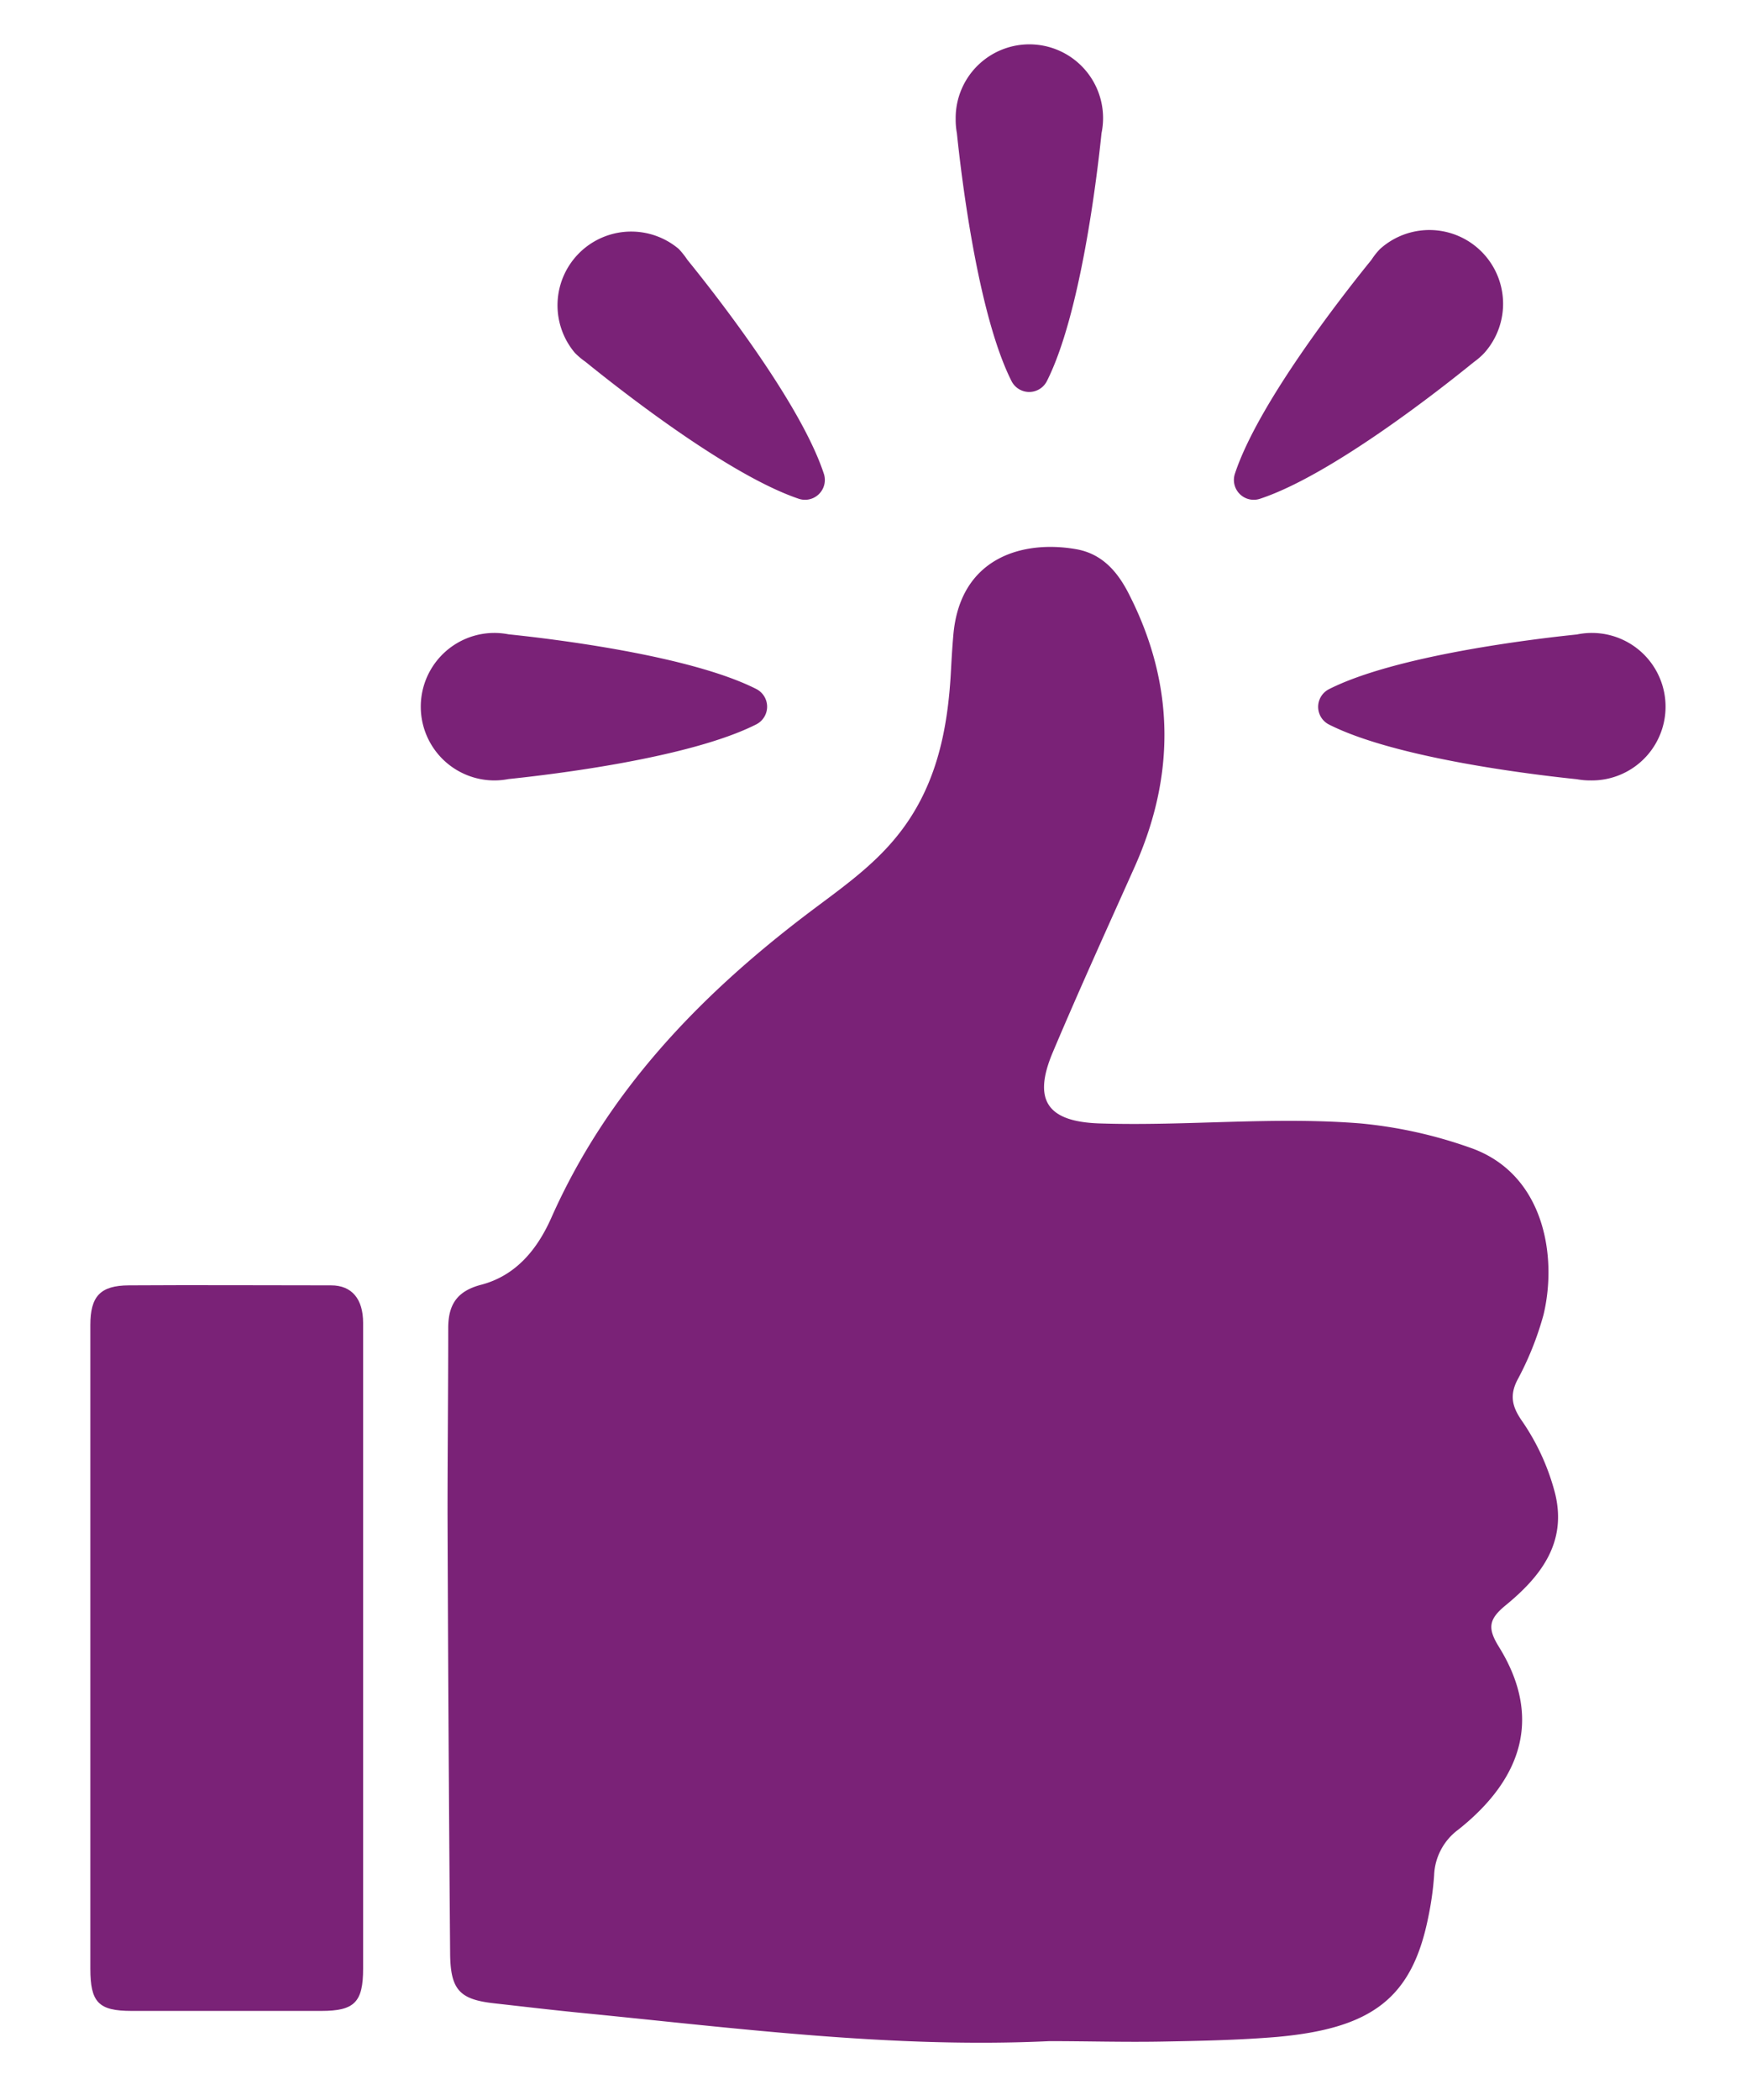
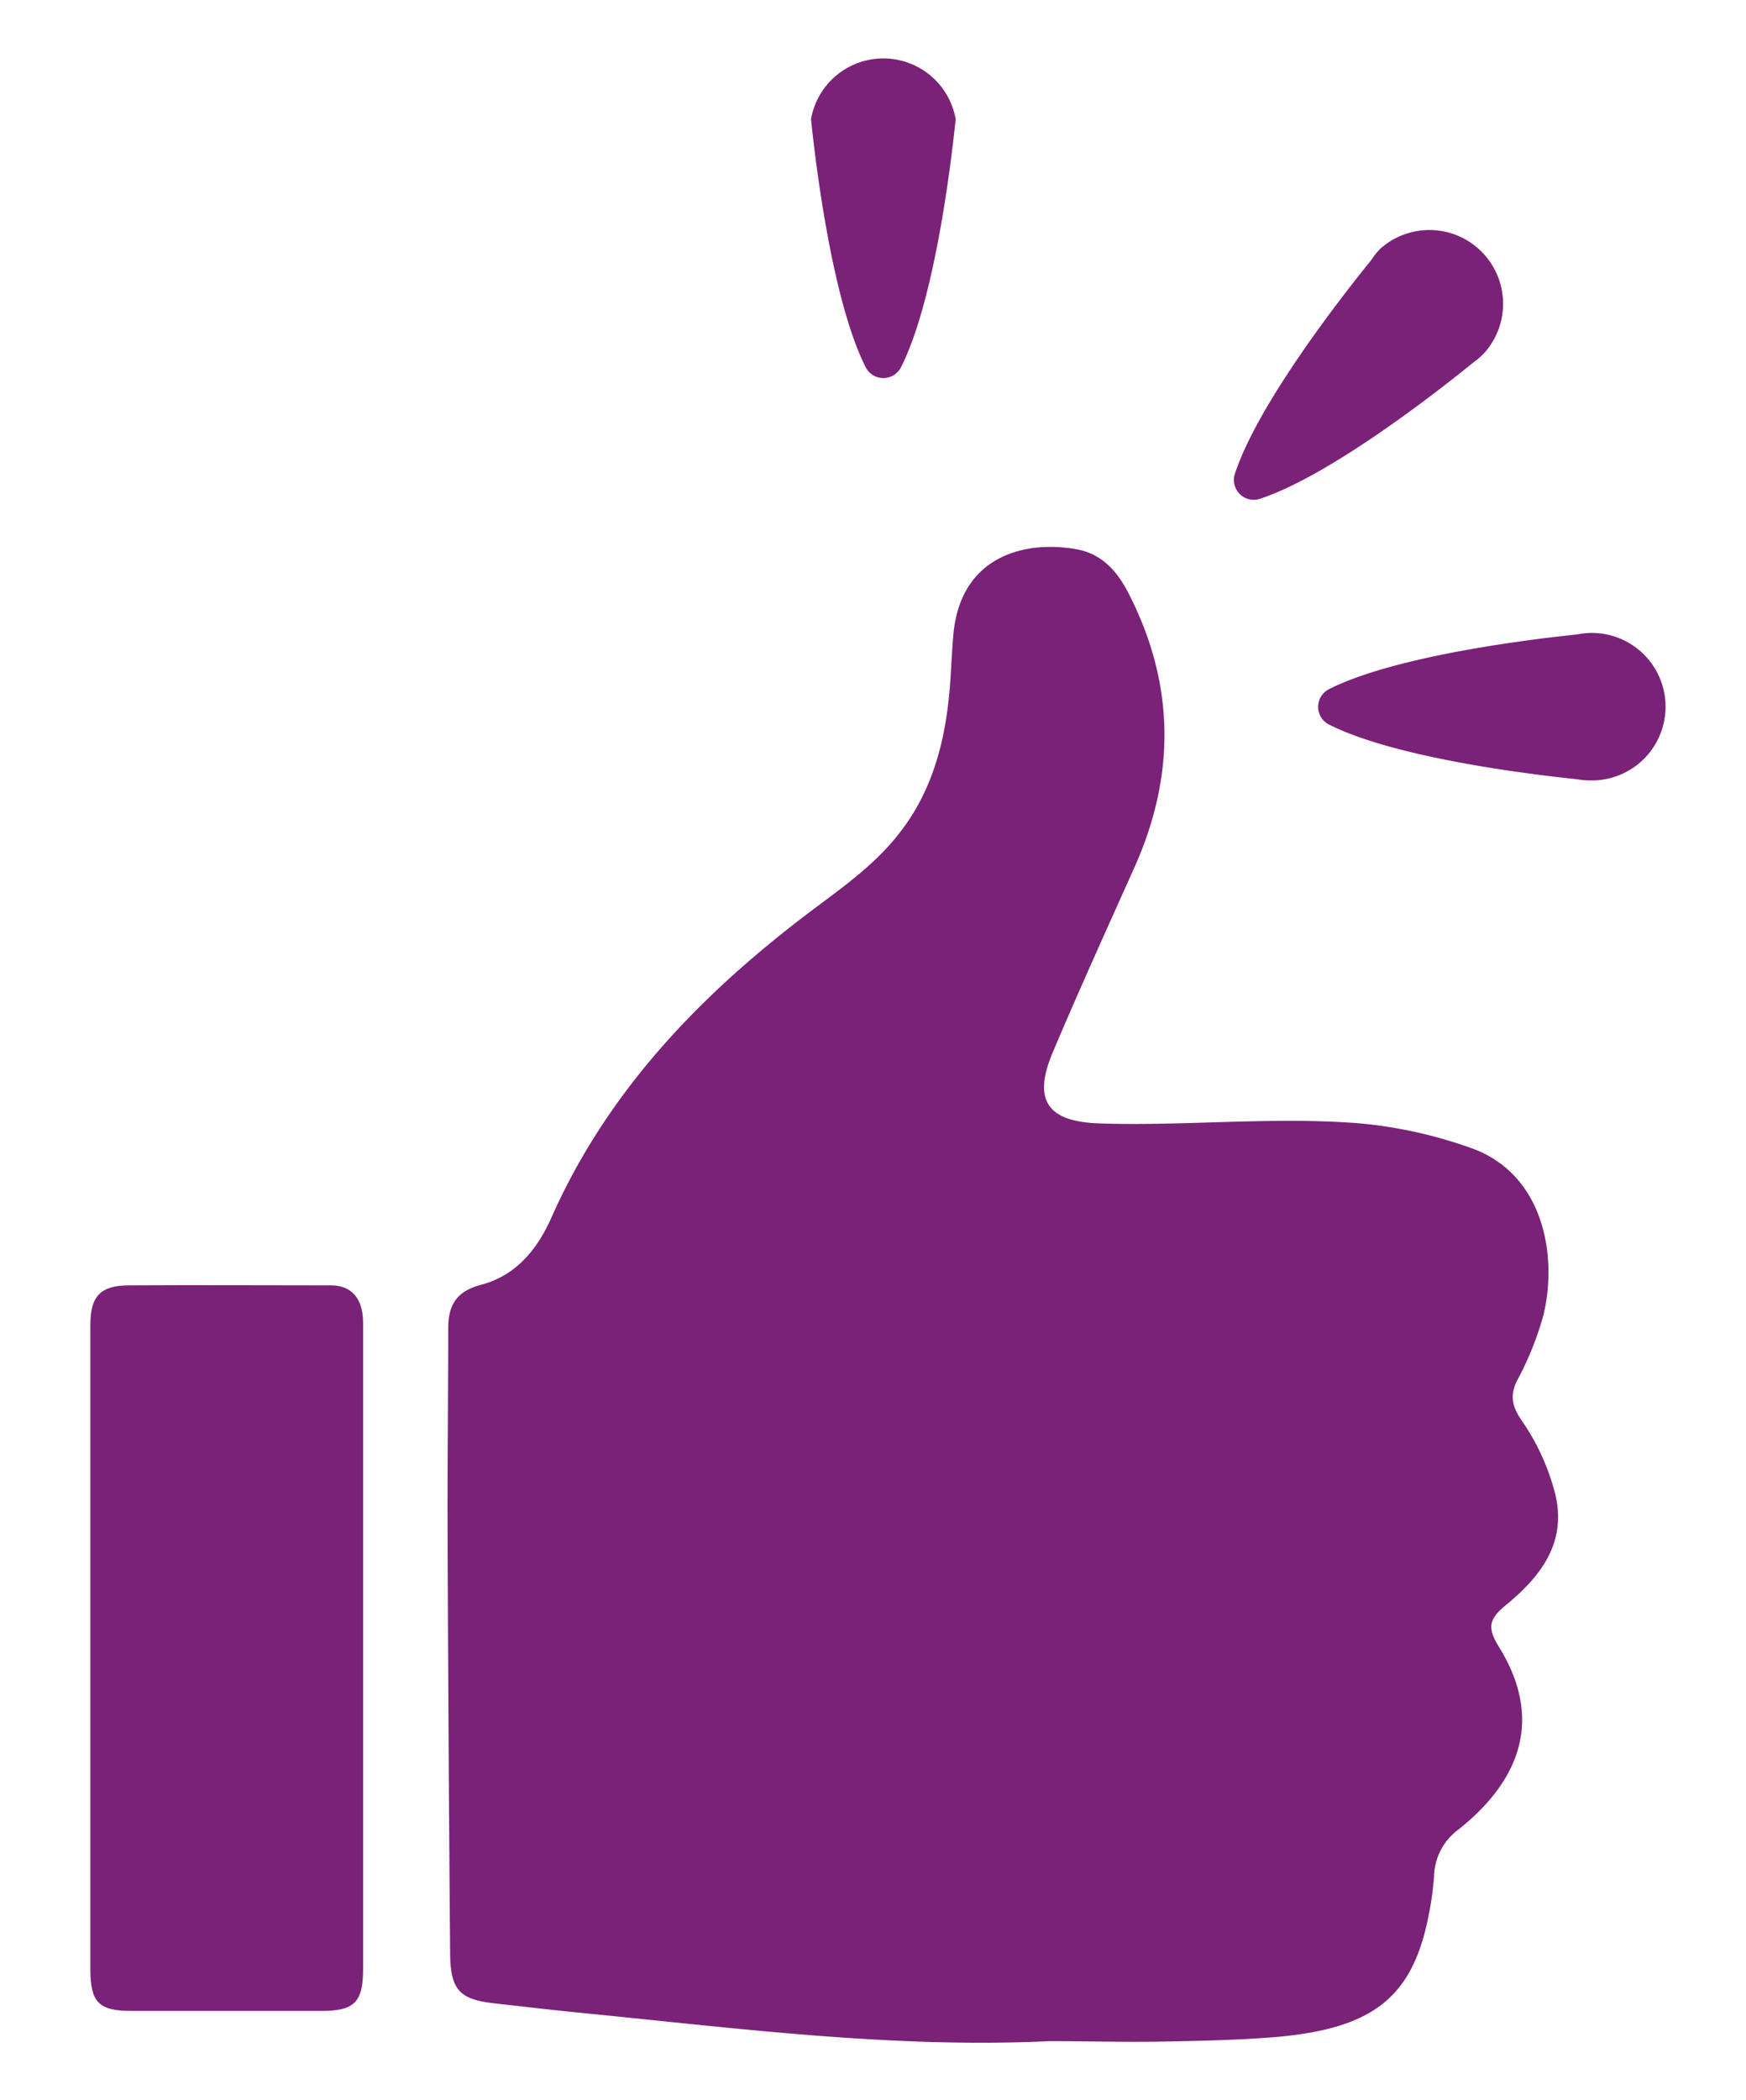
<svg xmlns="http://www.w3.org/2000/svg" id="Layer_1" data-name="Layer 1" viewBox="0 0 203.49 244.61">
  <defs>
    <style>.cls-1{fill:#7a2277;}</style>
  </defs>
  <path class="cls-1" d="M122.31,237.74c-18.23.86-36.27-1.49-54.35-3.27-3.47-.34-6.93-.75-10.4-1.14-4-.45-5.07-1.57-5.1-5.85q-.21-25.57-.3-51.14c0-7.22.08-14.43.08-21.65,0-2.71,1-4.31,3.84-5.05,4.05-1.06,6.54-4.12,8.17-7.79,6.47-14.58,17.07-25.67,29.55-35.19,3.67-2.8,7.52-5.38,10.52-9,4.77-5.72,6.16-12.54,6.52-19.72.07-1.29.15-2.59.26-3.88.74-9.19,8.18-11.18,14.34-10.09,3,.53,4.79,2.6,6.09,5.14,5.39,10.5,5.51,21.13.7,31.88-3.21,7.17-6.47,14.33-9.53,21.57-2.36,5.58-.66,8.09,5.45,8.29,10.14.33,20.28-.82,30.42,0a53,53,0,0,1,12.78,2.83c8.63,3,10.18,12.65,8.54,19.46a36.13,36.13,0,0,1-3.07,7.64c-.9,1.79-.55,3.08.49,4.62a26.51,26.51,0,0,1,3.94,8.59c1.4,5.76-1.76,9.7-5.79,13-2,1.64-2.09,2.68-.77,4.82,4.82,7.76,3.18,15-4.71,21.28a6.93,6.93,0,0,0-2.84,5.35,35.45,35.45,0,0,1-.67,4.81c-1.88,9.45-6.53,13-17.65,14-4.46.37-8.91.46-13.37.54S126.69,237.74,122.31,237.74Z" />
  <path class="cls-1" d="M10.53,191.82V154.33c0-3.33,1.14-4.6,4.48-4.62,7.86-.05,15.72,0,23.58,0,2.42,0,3.73,1.59,3.73,4.37q0,14.61,0,29.21,0,23,0,46c0,3.91-1,4.93-4.87,4.93H15.34c-3.87,0-4.81-1-4.81-4.94Z" />
-   <path class="cls-1" d="M57.63,73.72a8.59,8.59,0,1,0,0,17.18,8.75,8.75,0,0,0,1.63-.16c5.13-.53,21.13-2.45,28.88-6.37a2.31,2.31,0,0,0,0-4.12c-7.75-3.92-23.75-5.84-28.88-6.37A8.75,8.75,0,0,0,57.63,73.72Z" />
  <path class="cls-1" d="M185.4,90.9a8.59,8.59,0,1,0-1.62-17c-5.14.53-21.14,2.45-28.89,6.37a2.31,2.31,0,0,0,0,4.12c7.75,3.92,23.75,5.84,28.89,6.37A8.64,8.64,0,0,0,185.4,90.9Z" />
  <path class="cls-1" d="M173,41.1A8.59,8.59,0,0,0,160.84,29a8.19,8.19,0,0,0-1,1.26c-3.25,4-13.21,16.68-15.92,24.93a2.31,2.31,0,0,0,2.91,2.91c8.25-2.71,20.93-12.67,24.93-15.92A8.22,8.22,0,0,0,173,41.1Z" />
-   <path class="cls-1" d="M67,41.1A8.59,8.59,0,0,1,79.11,29a9.53,9.53,0,0,1,1,1.26c3.25,4,13.2,16.68,15.91,24.93a2.31,2.31,0,0,1-2.91,2.91C84.9,55.34,72.23,45.38,68.22,42.13A8.73,8.73,0,0,1,67,41.1Z" />
-   <path class="cls-1" d="M111.38,13.88a8.59,8.59,0,1,1,17,1.62c-.53,5.14-2.45,21.14-6.37,28.89a2.31,2.31,0,0,1-4.12,0c-3.91-7.75-5.84-23.75-6.37-28.89A8.56,8.56,0,0,1,111.38,13.88Z" />
+   <path class="cls-1" d="M111.38,13.88c-.53,5.14-2.45,21.14-6.37,28.89a2.31,2.31,0,0,1-4.12,0c-3.91-7.75-5.84-23.75-6.37-28.89A8.56,8.56,0,0,1,111.38,13.88Z" />
</svg>